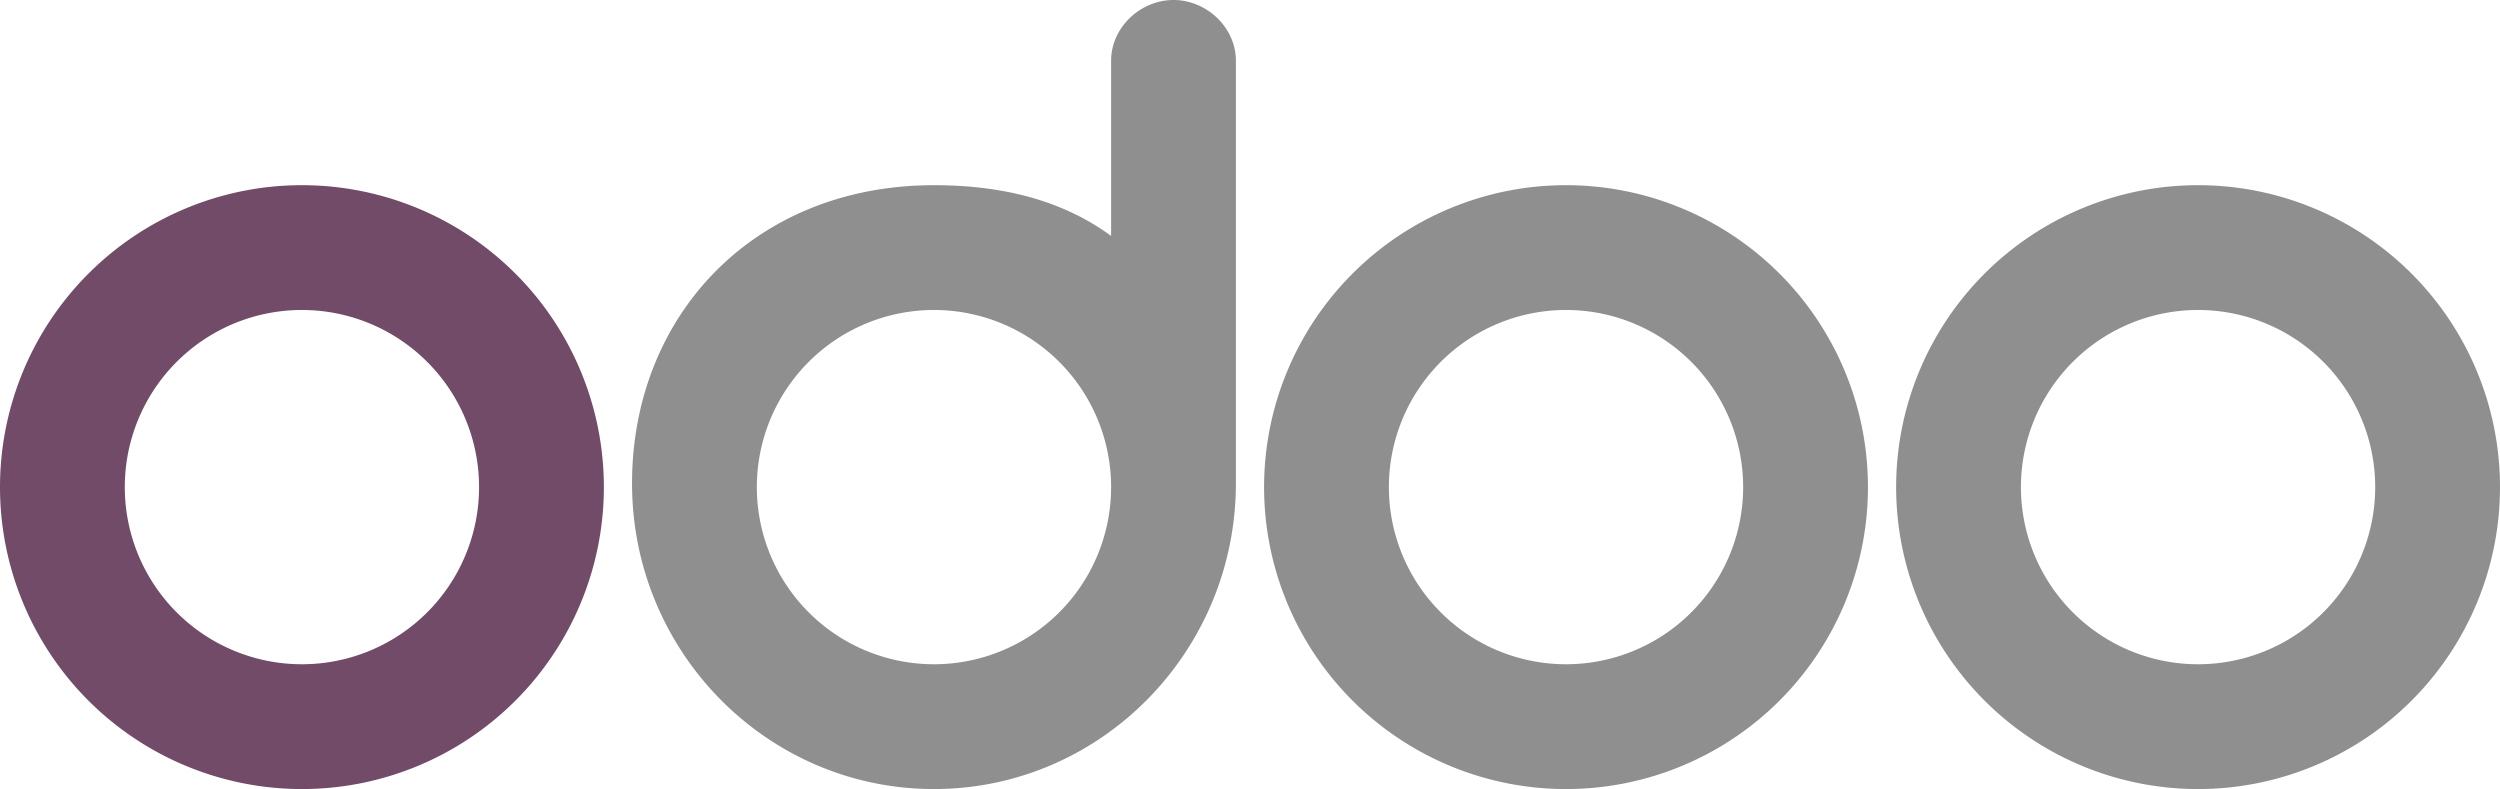
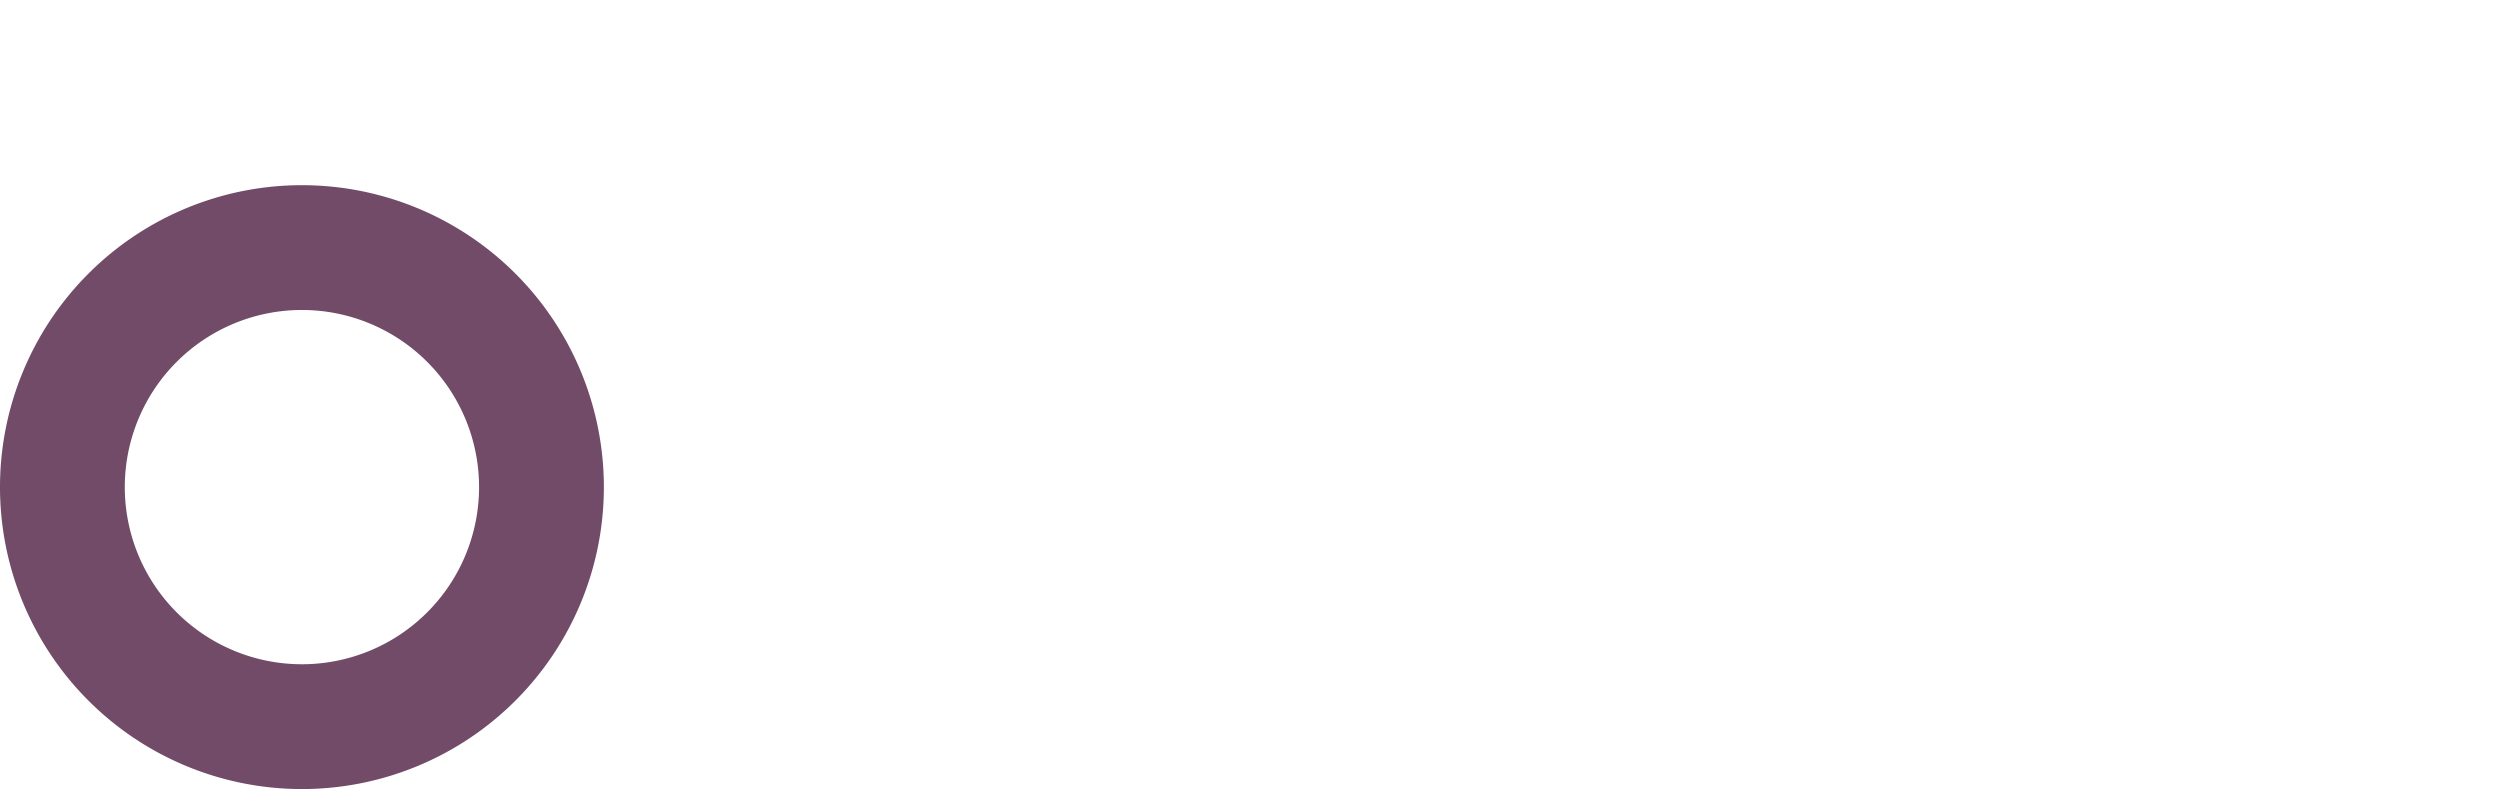
<svg xmlns="http://www.w3.org/2000/svg" viewBox="0 0 621 196" version="1.1" id="svg2" width="621" height="196">
  <defs id="defs2" />
-   <path d="m 546,196 a 75,75 0 1 1 75,-75 75,75 0 0 1 -75,75 z m 0,-31 a 44,44 0 1 0 -44,-44 44,44 0 0 0 44,44 z m -157,31 a 75,75 0 1 1 75,-75 75,75 0 0 1 -75,75 z m 0,-31 a 44,44 0 1 0 -44,-44 44,44 0 0 0 44,44 z m -82,-45 c 0,41.9 -33.6,76 -75,76 -41.4,0 -75,-34 -75,-75.9 0,-41.9 30.5,-74.1 75,-74.1 16.4,0 31.6,3.5 44,12.6 V 15.1 C 276,6.8 283.3,0 291.5,0 299.7,0 307,6.8 307,15.1 Z m -75,45 a 44,44 0 1 0 -44,-44 44,44 0 0 0 44,44 z" style="fill:#8f8f8f" id="path1" />
  <path d="m 75,196 a 75,75 0 1 1 75,-75 75,75 0 0 1 -75,75 z m 0,-31 a 44,44 0 1 0 -44,-44 44,44 0 0 0 44,44 z" style="fill:#714b67" id="path2" />
</svg>